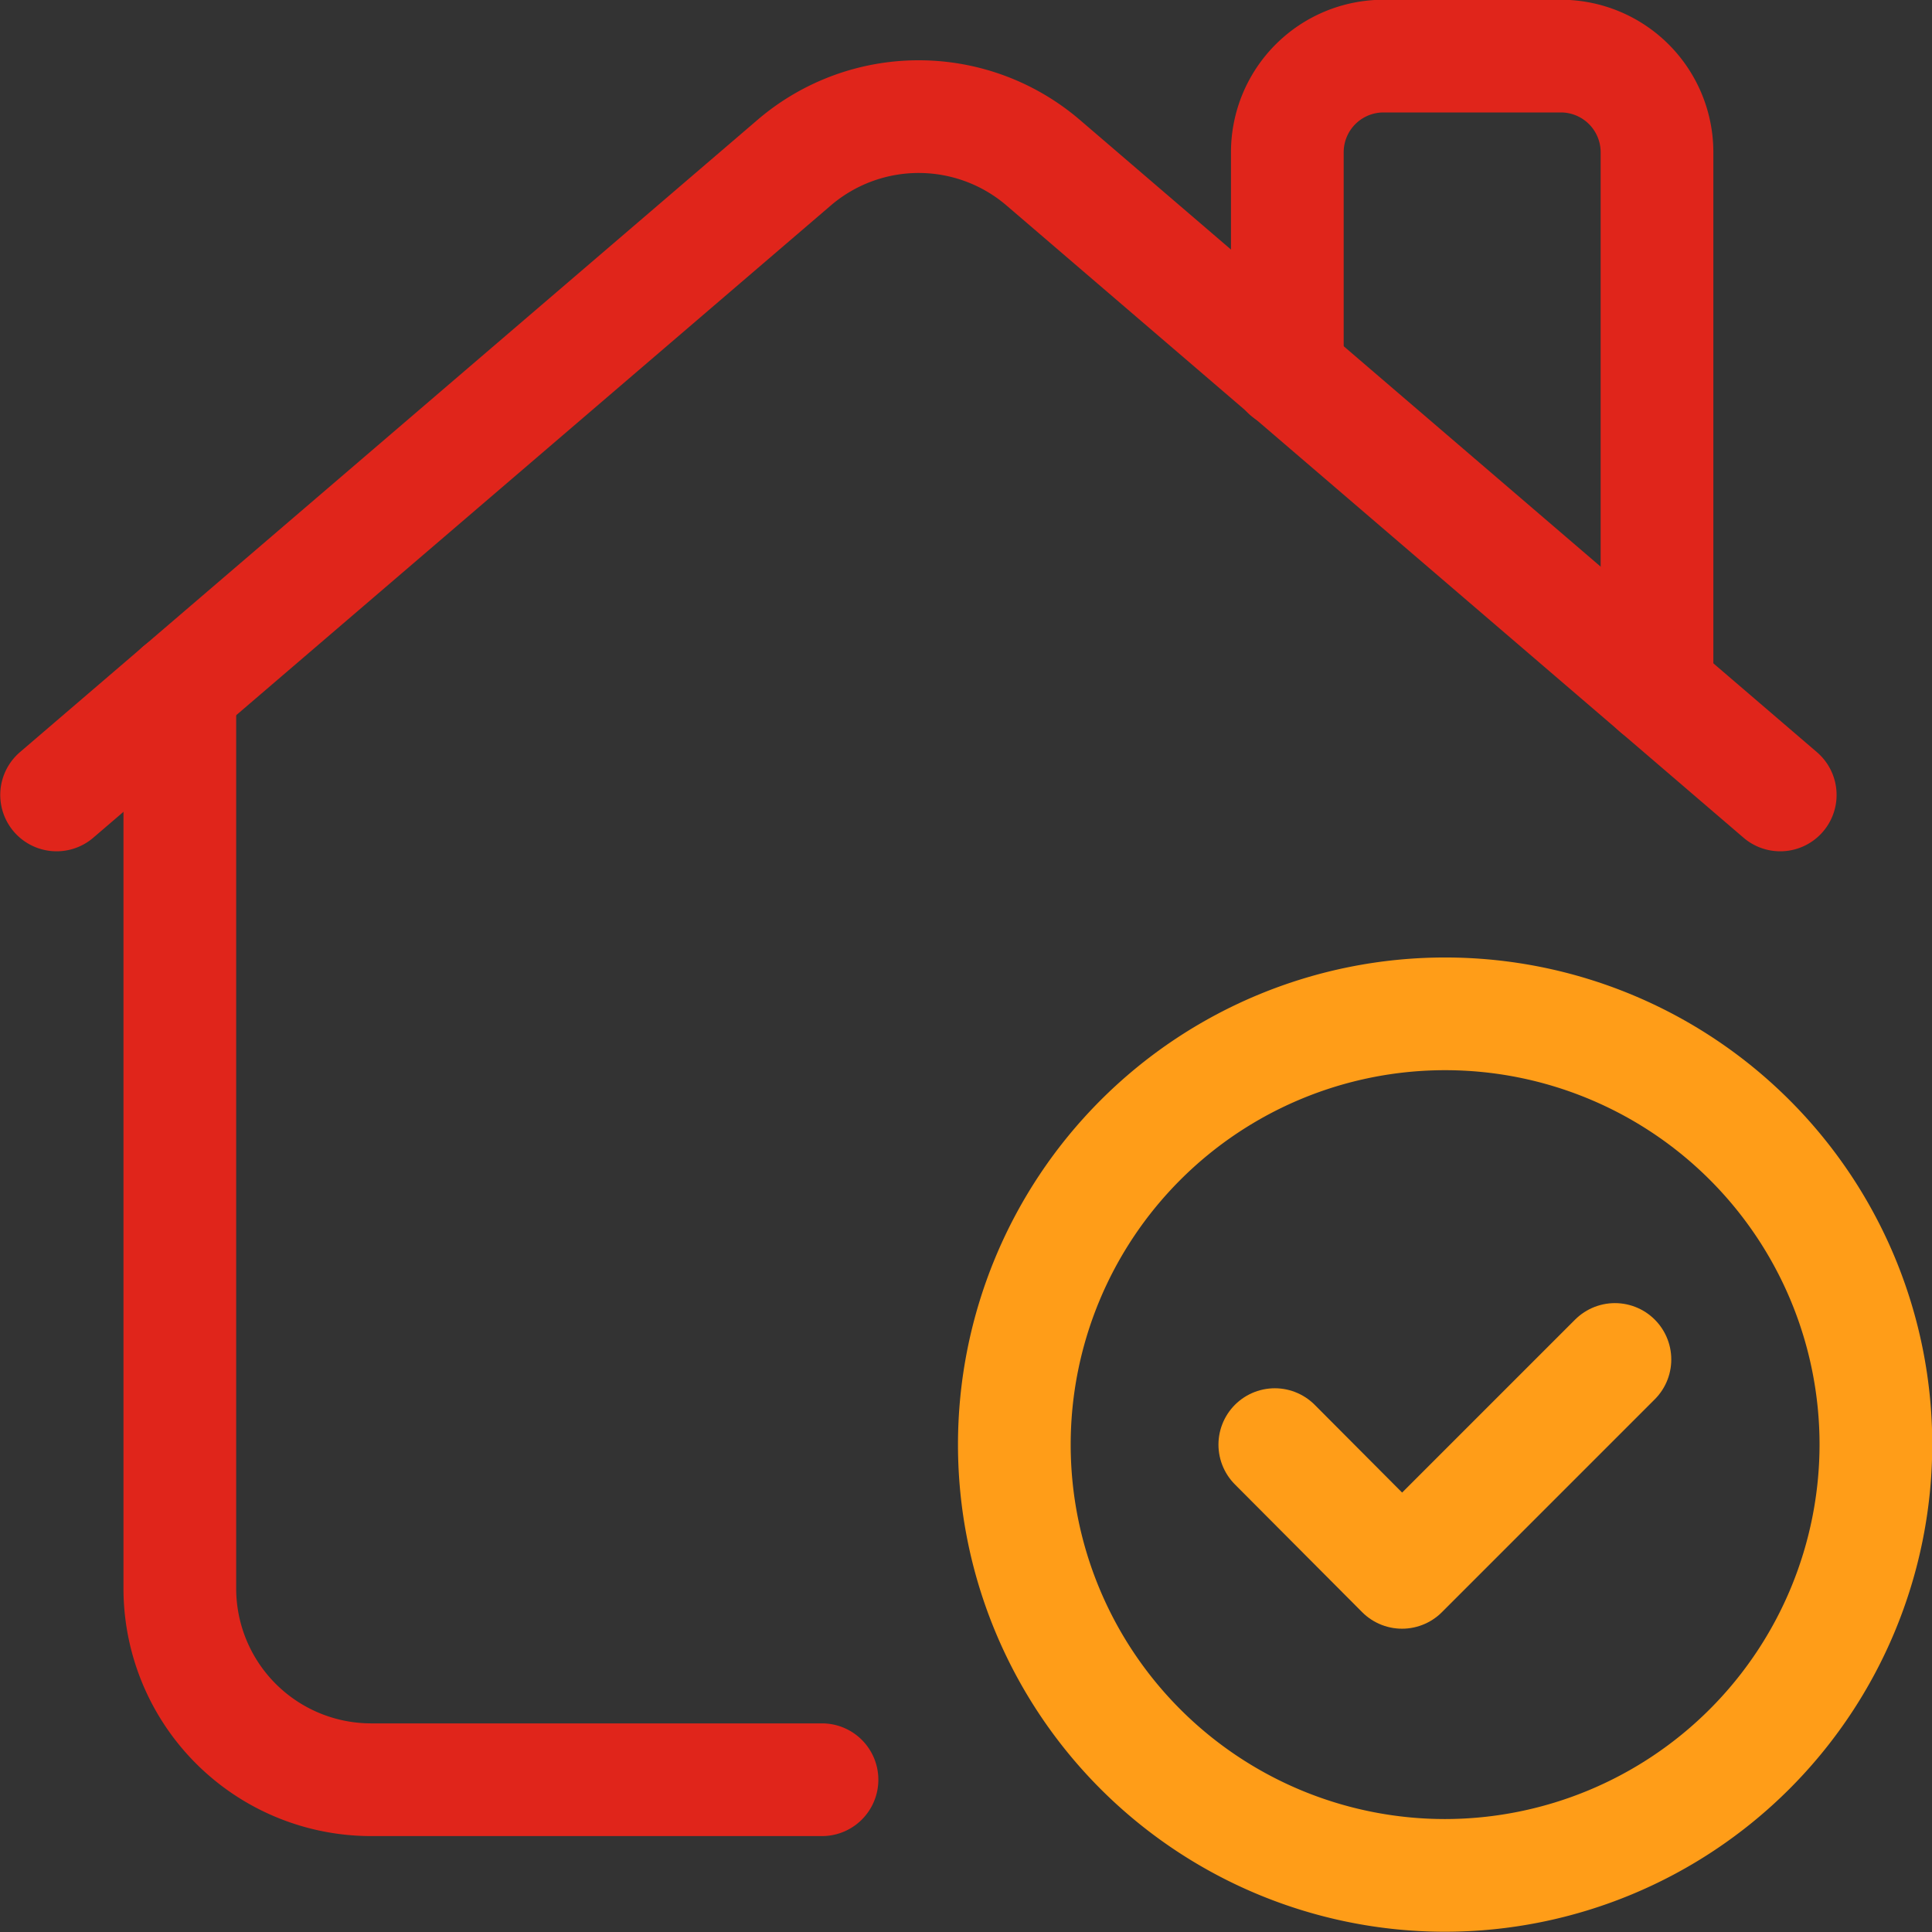
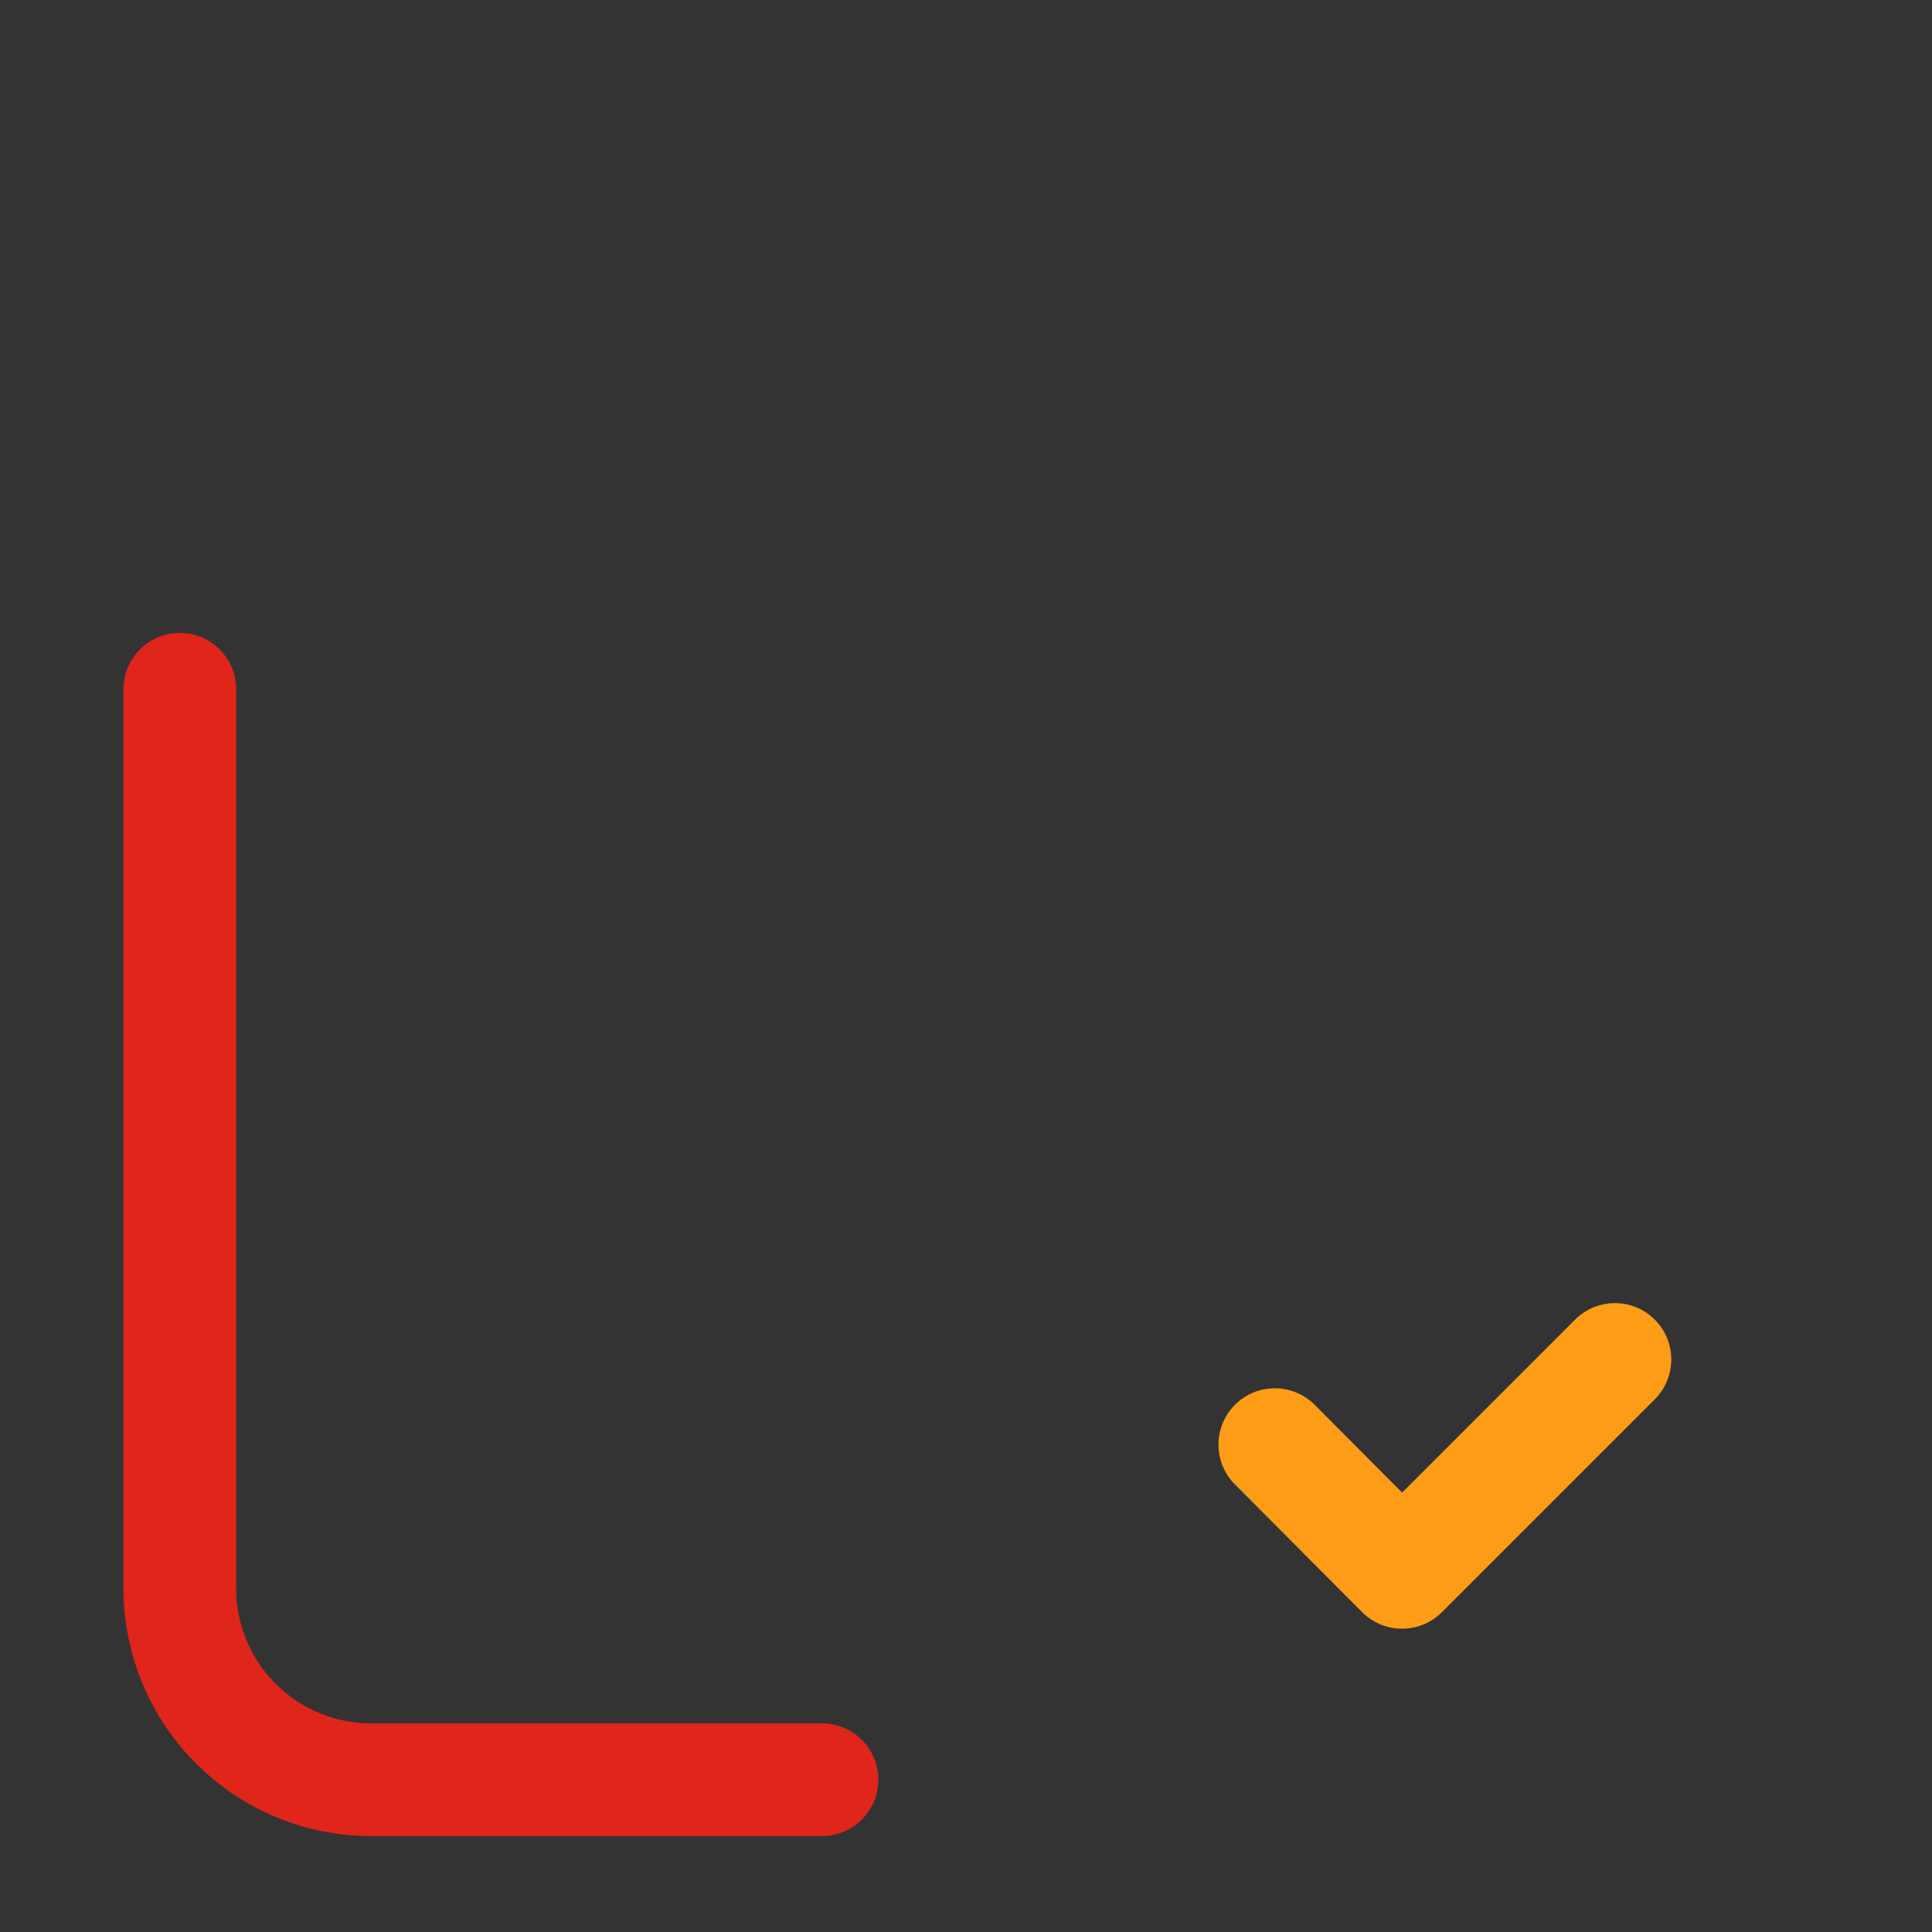
<svg xmlns="http://www.w3.org/2000/svg" id="Layer_1" data-name="Layer 1" viewBox="0 0 38.57 38.57">
  <rect x="0" y="0" width="38.57" height="38.57" fill="#333333" stroke="none" />
  <defs>
    <style>.cls-1,.cls-2,.cls-3{fill:none;stroke-linecap:round;stroke-linejoin:round;}.cls-1{stroke:#fff;stroke-width:1.5px;}.cls-2{stroke:#e0251b;}.cls-2,.cls-3{stroke-width:2.25px;}.cls-3{stroke:#ff9d18;}</style>
  </defs>
  <path class="cls-1" d="M542.54,619.44" transform="translate(-501.46 -600.43)" />
  <path class="cls-1" d="M539.35,619.44" transform="translate(-501.46 -600.43)" />
-   <path class="cls-2" d="M534.54,614.19V603.46a1.92,1.92,0,0,0-1.91-1.91h-3.55a1.92,1.92,0,0,0-1.92,1.91v4.41" transform="translate(-501.46 -600.43)" />
-   <path class="cls-2" d="M502.59,616.3l14.71-12.61a3.82,3.82,0,0,1,5,0L537,616.3" transform="translate(-501.46 -600.43)" />
  <path class="cls-2" d="M505.05,614.19v17.95a3.82,3.82,0,0,0,3.82,3.82h9" transform="translate(-501.46 -600.43)" />
-   <path class="cls-3" d="M530.31,637.87a8.6,8.6,0,1,1,8.6-8.6,8.61,8.61,0,0,1-8.6,8.6" transform="translate(-501.46 -600.43)" />
  <path class="cls-3" d="M533.7,627.57l-4.25,4.25-2.54-2.55" transform="translate(-501.46 -600.43)" />
</svg>